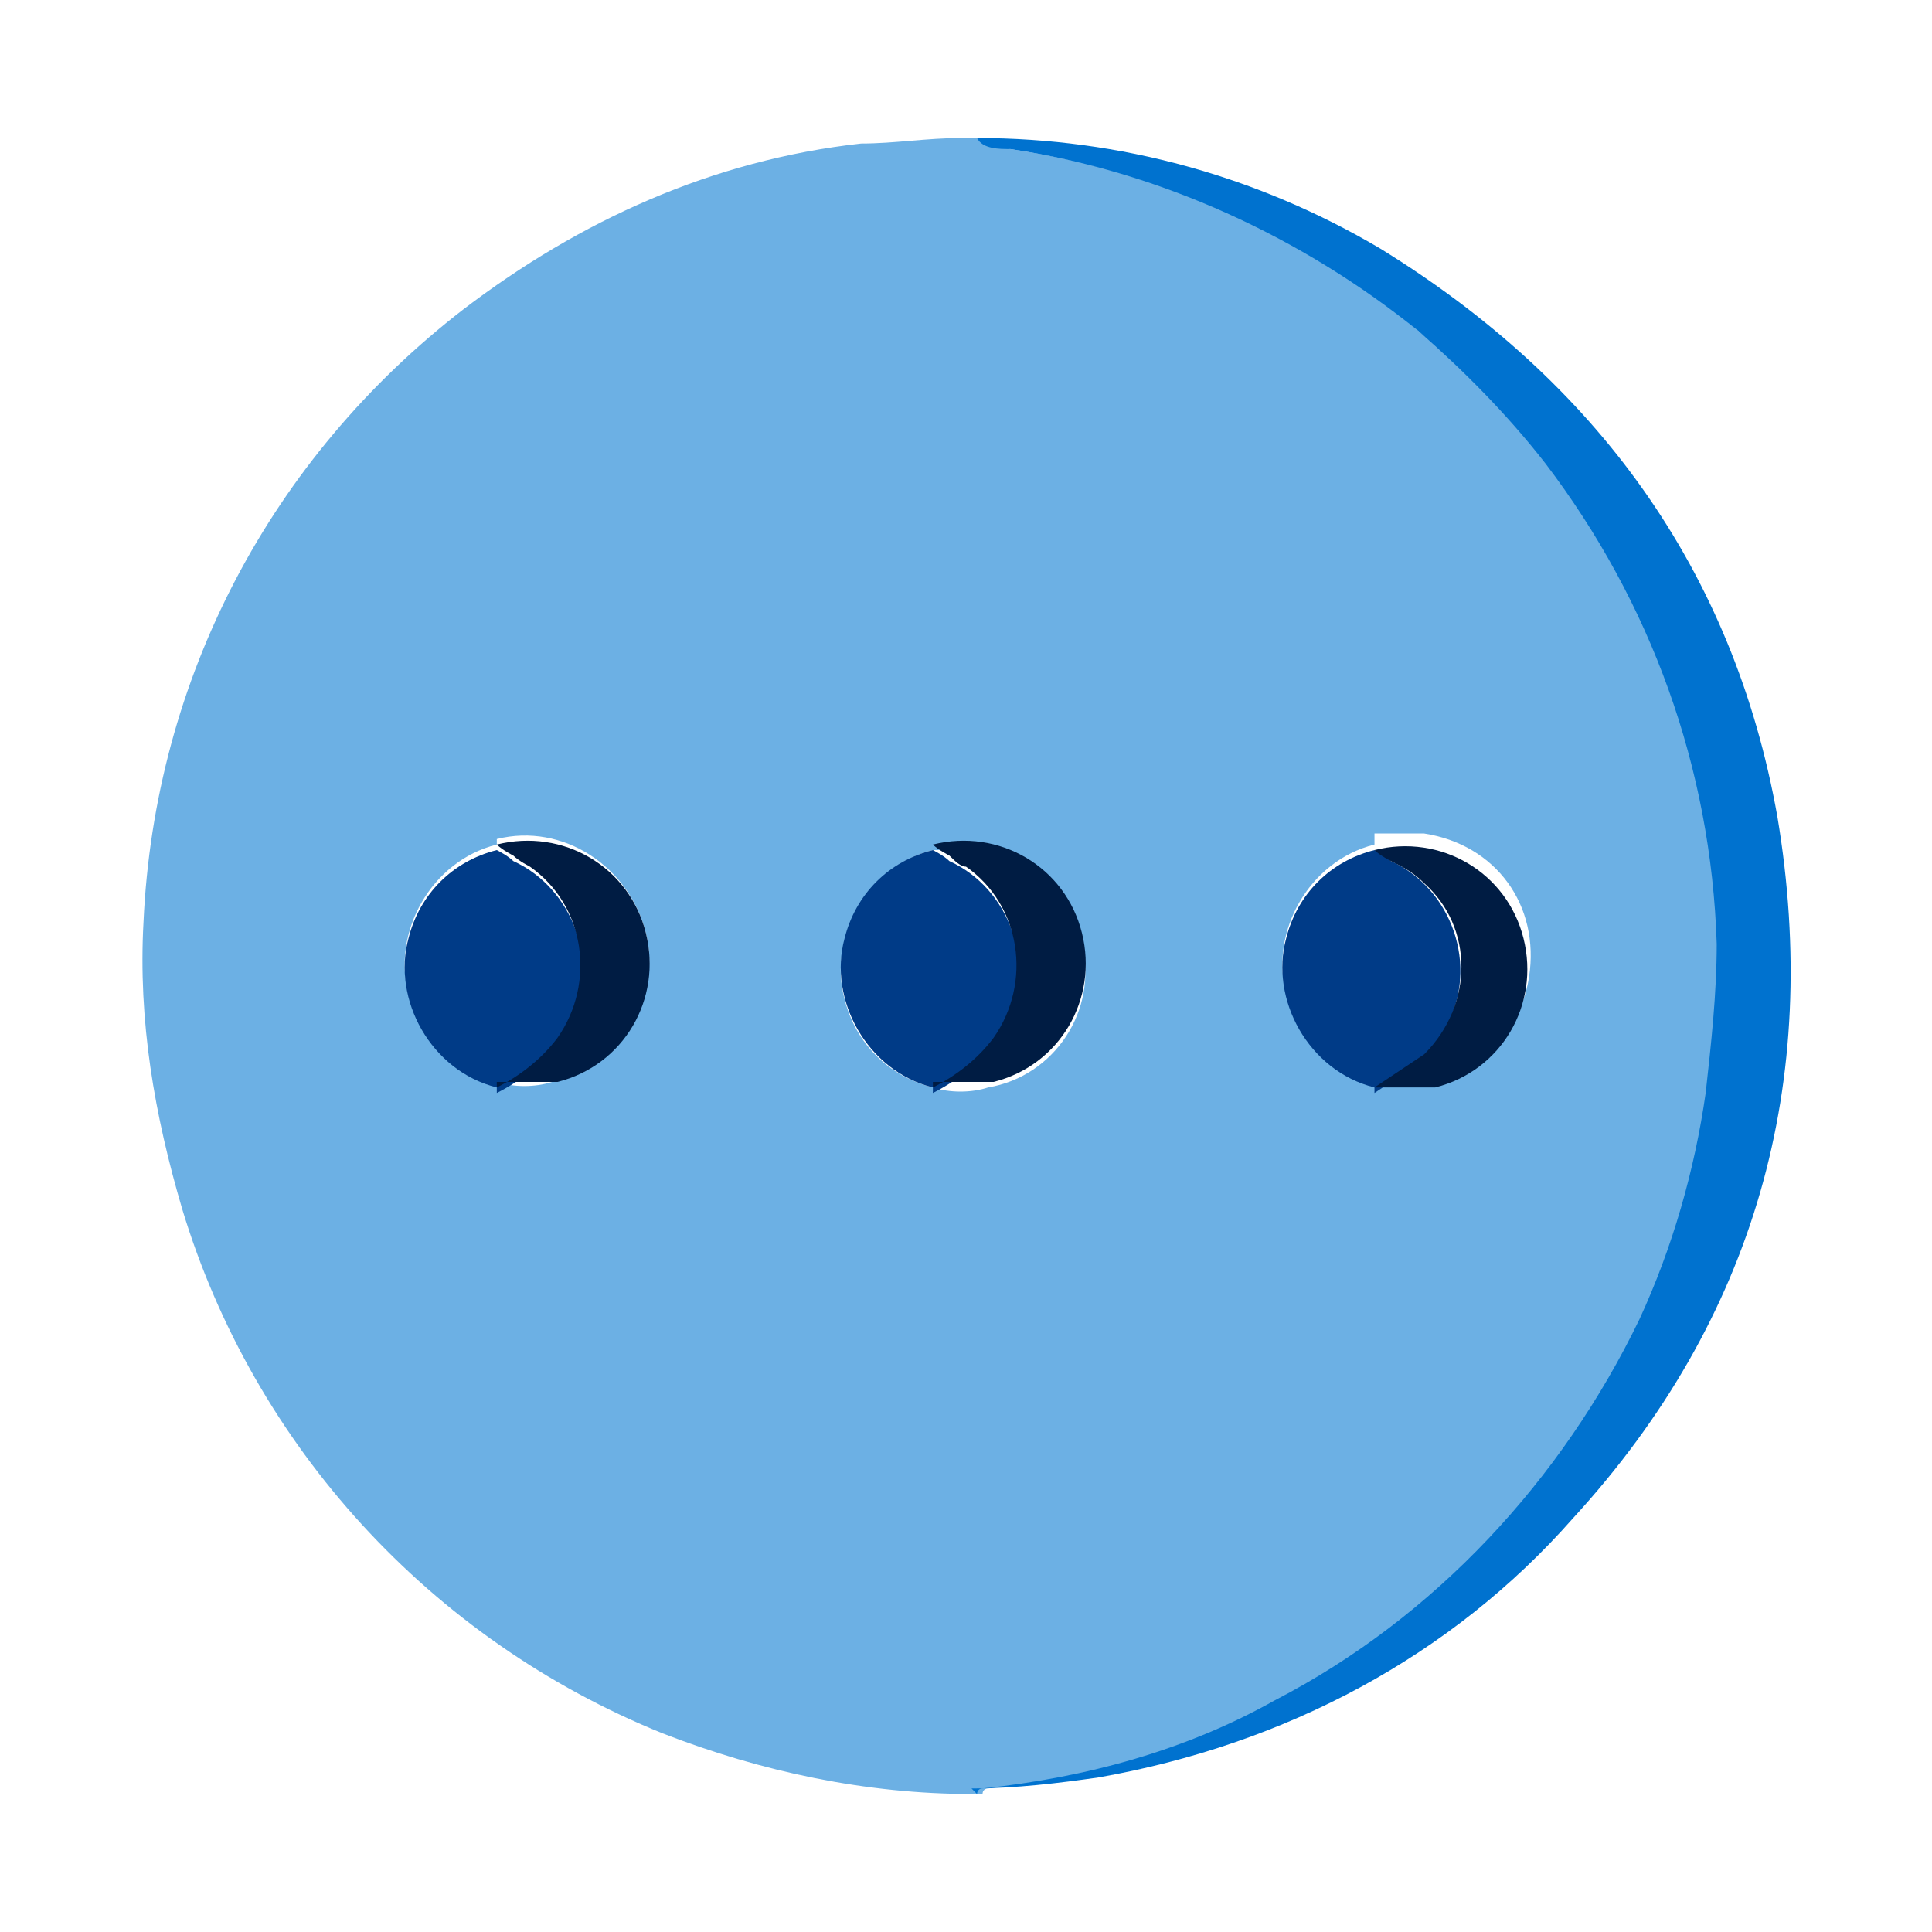
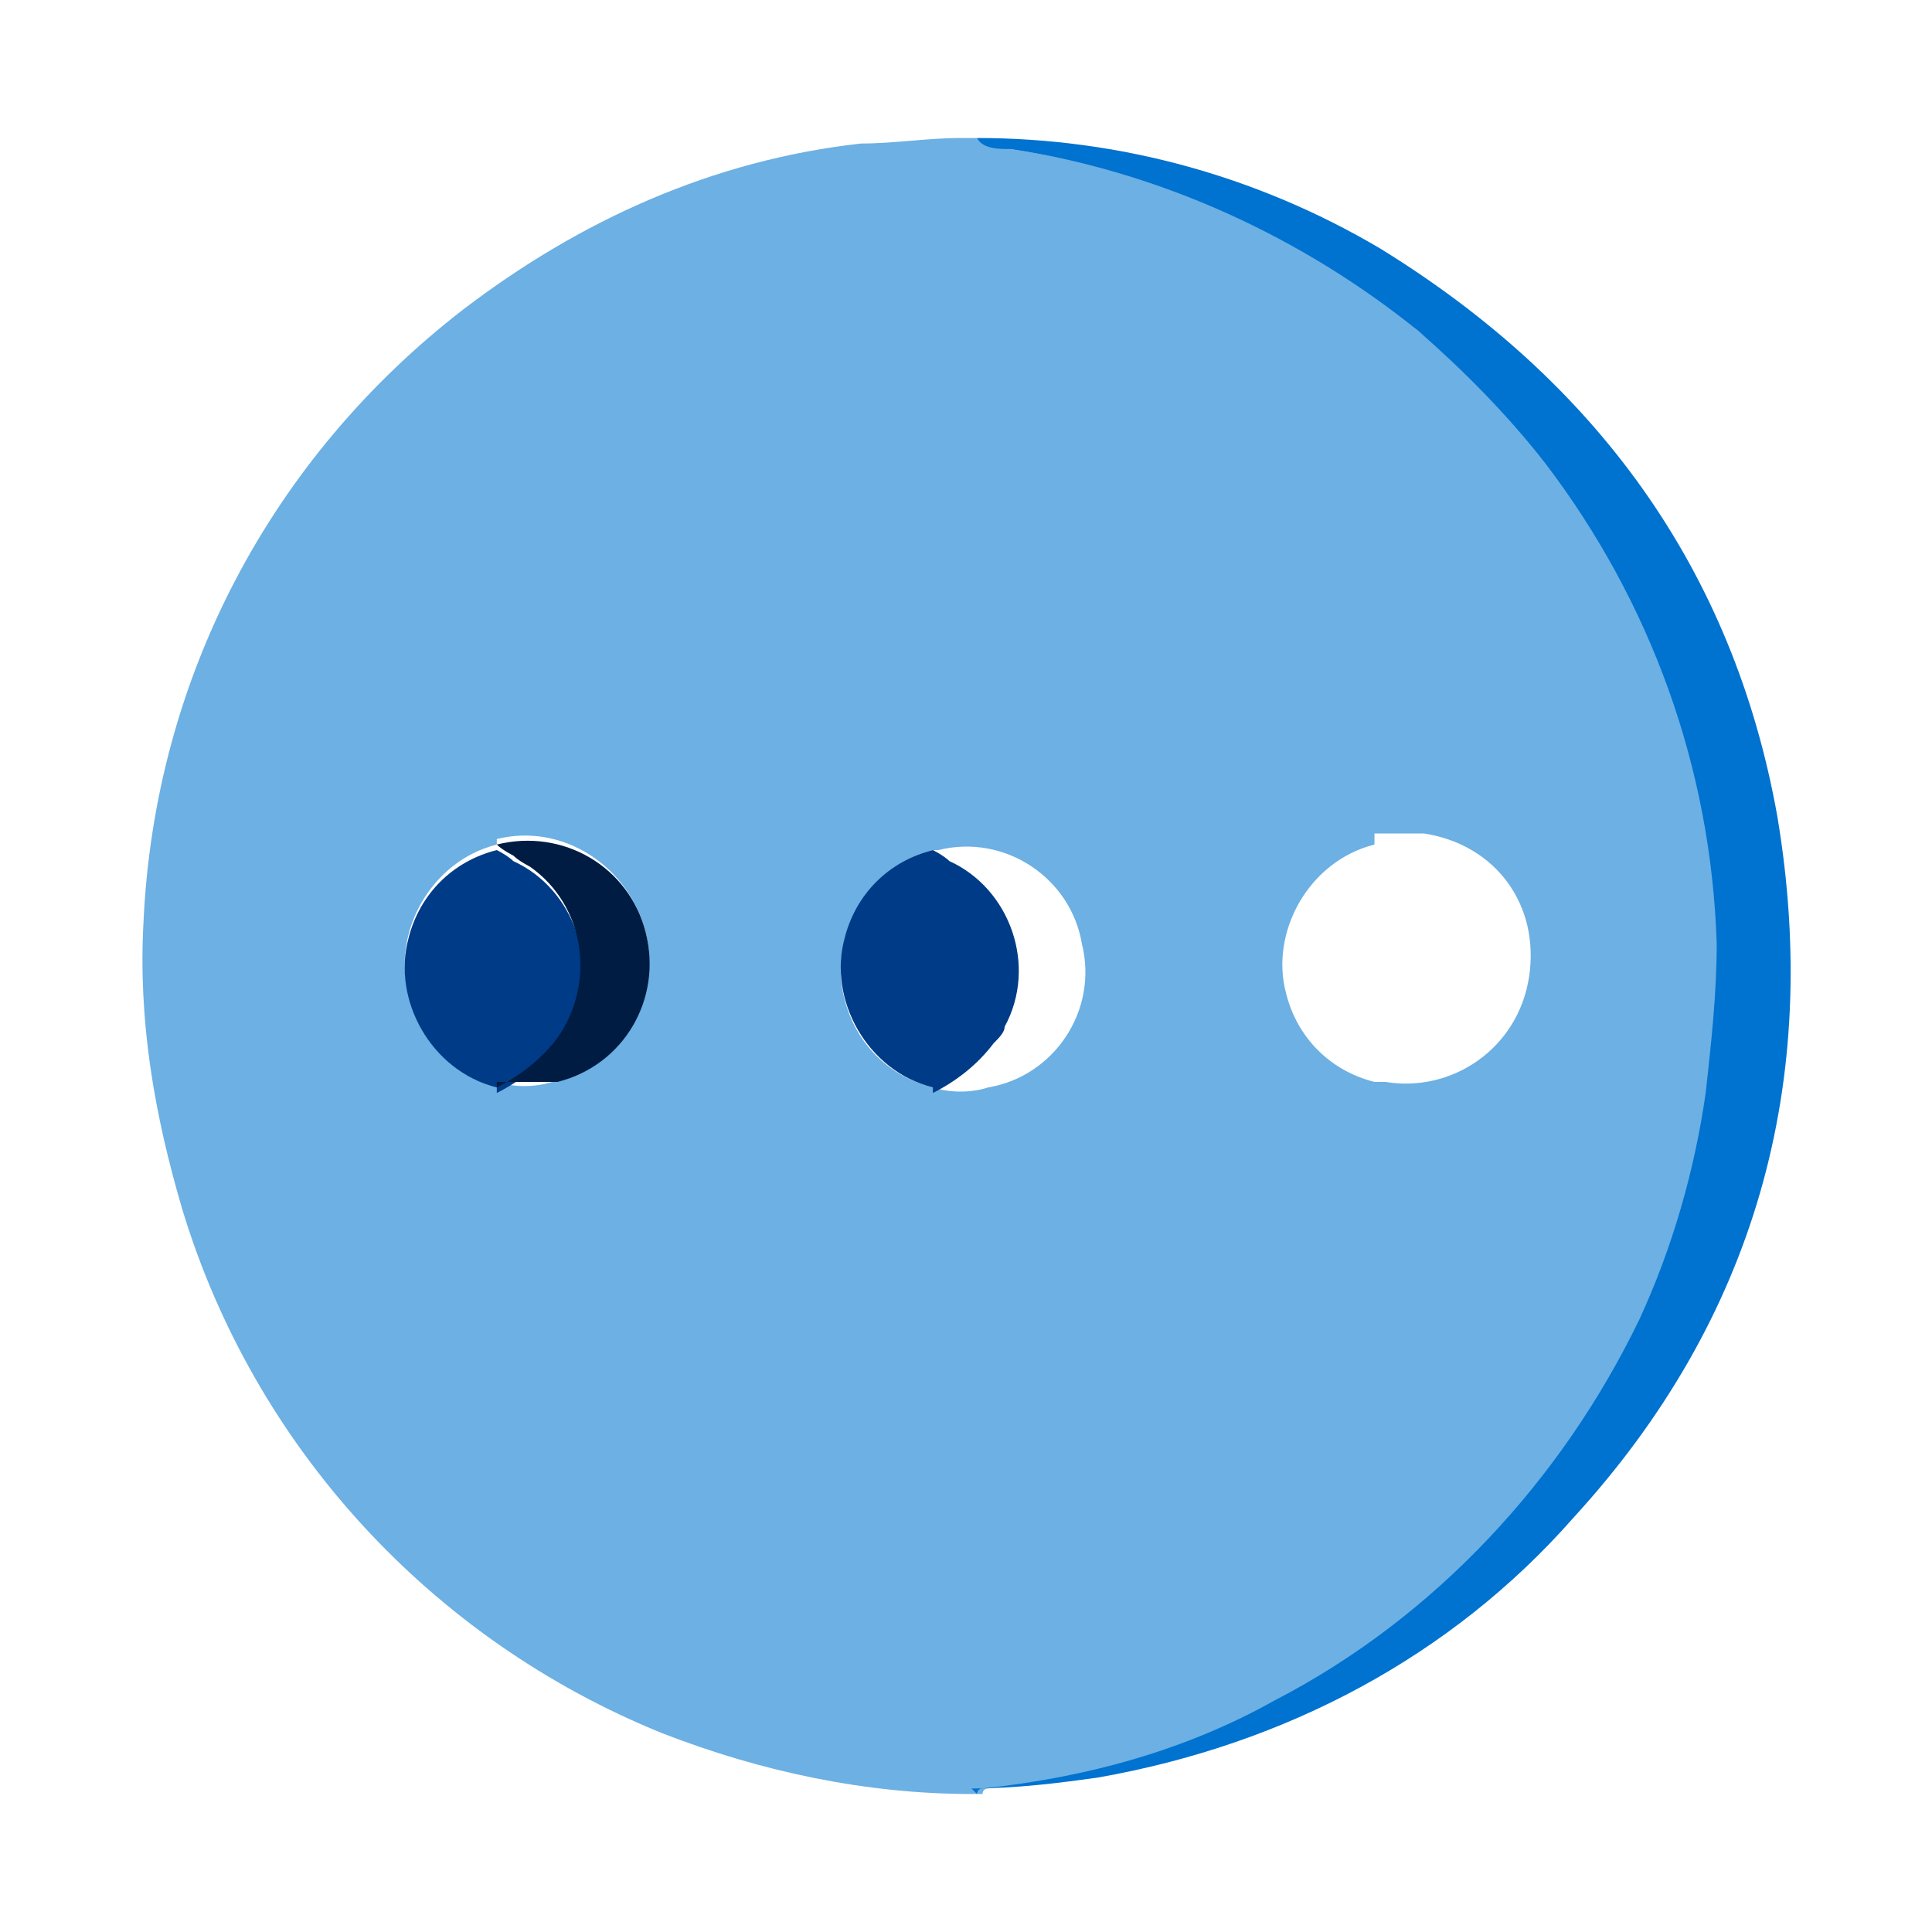
<svg xmlns="http://www.w3.org/2000/svg" id="Capa_1" data-name="Capa 1" version="1.1" viewBox="0 0 35 35">
  <defs>
    <style>
      .cls-1 {
        fill: #003b87;
      }

      .cls-1, .cls-2, .cls-3, .cls-4 {
        stroke-width: 0px;
      }

      .cls-2 {
        fill: #6cb0e4;
      }

      .cls-3 {
        fill: #0072cf;
      }

      .cls-4 {
        fill: #001c43;
      }
    </style>
  </defs>
  <g id="Grupo_10690" data-name="Grupo 10690">
    <path id="Trazado_8460" data-name="Trazado 8460" class="cls-2" d="M17.6,2.5h.1c.2.2.4.1.6.2,2.7.4,5.3,1.5,7.4,3.3,1.9,1.5,3.3,3.5,4.3,5.7.7,1.7,1.1,3.6,1.2,5.4,0,.9,0,1.8-.2,2.7-.2,1.4-.6,2.8-1.2,4.1-1.4,3-3.7,5.4-6.6,6.9-1.6.9-3.5,1.4-5.3,1.6,0,0-.1,0-.1.1h-.1s0,0-.1,0c0,0,0,0,0,0,0,0,0,0,0,0-1.9,0-3.8-.4-5.6-1.1-4.2-1.7-7.4-5.2-8.7-9.5-.5-1.7-.8-3.4-.7-5.2.2-4.4,2.3-8.4,5.8-11.1,2.1-1.6,4.5-2.7,7.2-3,.6,0,1.2-.1,1.8-.1,0,0,.2,0,.3,0M24.9,15.3c-1.2.3-1.9,1.6-1.6,2.7.2.8.8,1.4,1.6,1.6,0,0,.1,0,.2,0,1.2.2,2.4-.6,2.6-1.9s-.6-2.4-1.9-2.6c-.3,0-.6,0-.9,0M16.9,19.7c.3.1.7.1,1,0,1.2-.2,2-1.4,1.7-2.6-.2-1.2-1.4-2-2.6-1.7,0,0,0,0-.1,0-1.2.3-1.9,1.6-1.6,2.7.2.8.8,1.4,1.6,1.6M9,15.3c-1.2.3-1.9,1.6-1.6,2.7.2.8.8,1.4,1.6,1.6.3.1.7.1,1,0,1.2-.3,2-1.5,1.7-2.7-.3-1.2-1.5-2-2.7-1.7h0" />
    <path id="Trazado_8461" data-name="Trazado 8461" class="cls-3" d="M17.7,32.5c0,0,0-.1.1-.1,1.9-.2,3.7-.7,5.3-1.6,2.9-1.5,5.2-4,6.6-6.9.6-1.3,1-2.7,1.2-4.1.1-.9.2-1.8.2-2.7-.1-3.2-1.2-6.2-3.1-8.7-.7-.9-1.5-1.7-2.3-2.4-2.1-1.7-4.7-2.9-7.4-3.3-.2,0-.5,0-.6-.2,2.6,0,5.1.7,7.3,2,3.9,2.4,6.4,5.8,7.2,10.3.8,4.8-.4,9.1-3.7,12.7-2.2,2.5-5.2,4.1-8.6,4.7-.7.1-1.5.2-2.3.2" />
    <path id="Trazado_8462" data-name="Trazado 8462" class="cls-1" d="M9,19.7c-1.2-.3-1.9-1.6-1.6-2.7.2-.8.8-1.4,1.6-1.6,0,0,.2.1.3.2,1.1.5,1.6,1.9,1,3,0,.1-.1.2-.2.3-.3.4-.7.7-1.1.9" />
    <path id="Trazado_8463" data-name="Trazado 8463" class="cls-1" d="M16.9,19.7c-1.2-.3-1.9-1.6-1.6-2.7.2-.8.8-1.4,1.6-1.6,0,0,.2.1.3.2,1.1.5,1.6,1.9,1,3,0,.1-.1.2-.2.3-.3.4-.7.7-1.1.9" />
-     <path id="Trazado_8464" data-name="Trazado 8464" class="cls-1" d="M24.9,19.7c-1.2-.3-1.9-1.6-1.6-2.7.2-.8.8-1.4,1.6-1.6,0,0,.2.1.3.2,1.1.5,1.6,1.9,1,3-.1.2-.3.4-.4.6-.3.2-.6.4-.9.6" />
-     <path id="Trazado_8465" data-name="Trazado 8465" class="cls-4" d="M24.9,19.7c.3-.2.6-.4.9-.6.9-.9.9-2.3,0-3.1-.2-.2-.4-.3-.6-.4,0,0-.2-.1-.3-.2,1.2-.3,2.4.4,2.7,1.6.3,1.2-.4,2.4-1.6,2.7-.3,0-.6,0-.9,0,0,0-.2,0-.2,0" />
-     <path id="Trazado_8466" data-name="Trazado 8466" class="cls-4" d="M16.9,19.7c.4-.2.8-.5,1.1-.9.7-1,.5-2.4-.5-3.1-.1,0-.2-.1-.3-.2,0,0-.2-.1-.3-.2,1.2-.3,2.4.4,2.7,1.6.3,1.2-.4,2.4-1.6,2.7,0,0,0,0-.1,0-.3,0-.7,0-1,0" />
    <path id="Trazado_8467" data-name="Trazado 8467" class="cls-4" d="M9,19.7c.4-.2.8-.5,1.1-.9.7-1,.5-2.4-.5-3.1,0,0-.2-.1-.3-.2,0,0-.2-.1-.3-.2,1.2-.3,2.4.4,2.7,1.6.3,1.2-.4,2.4-1.6,2.7,0,0,0,0-.1,0-.3,0-.7,0-1,0" />
  </g>
</svg>